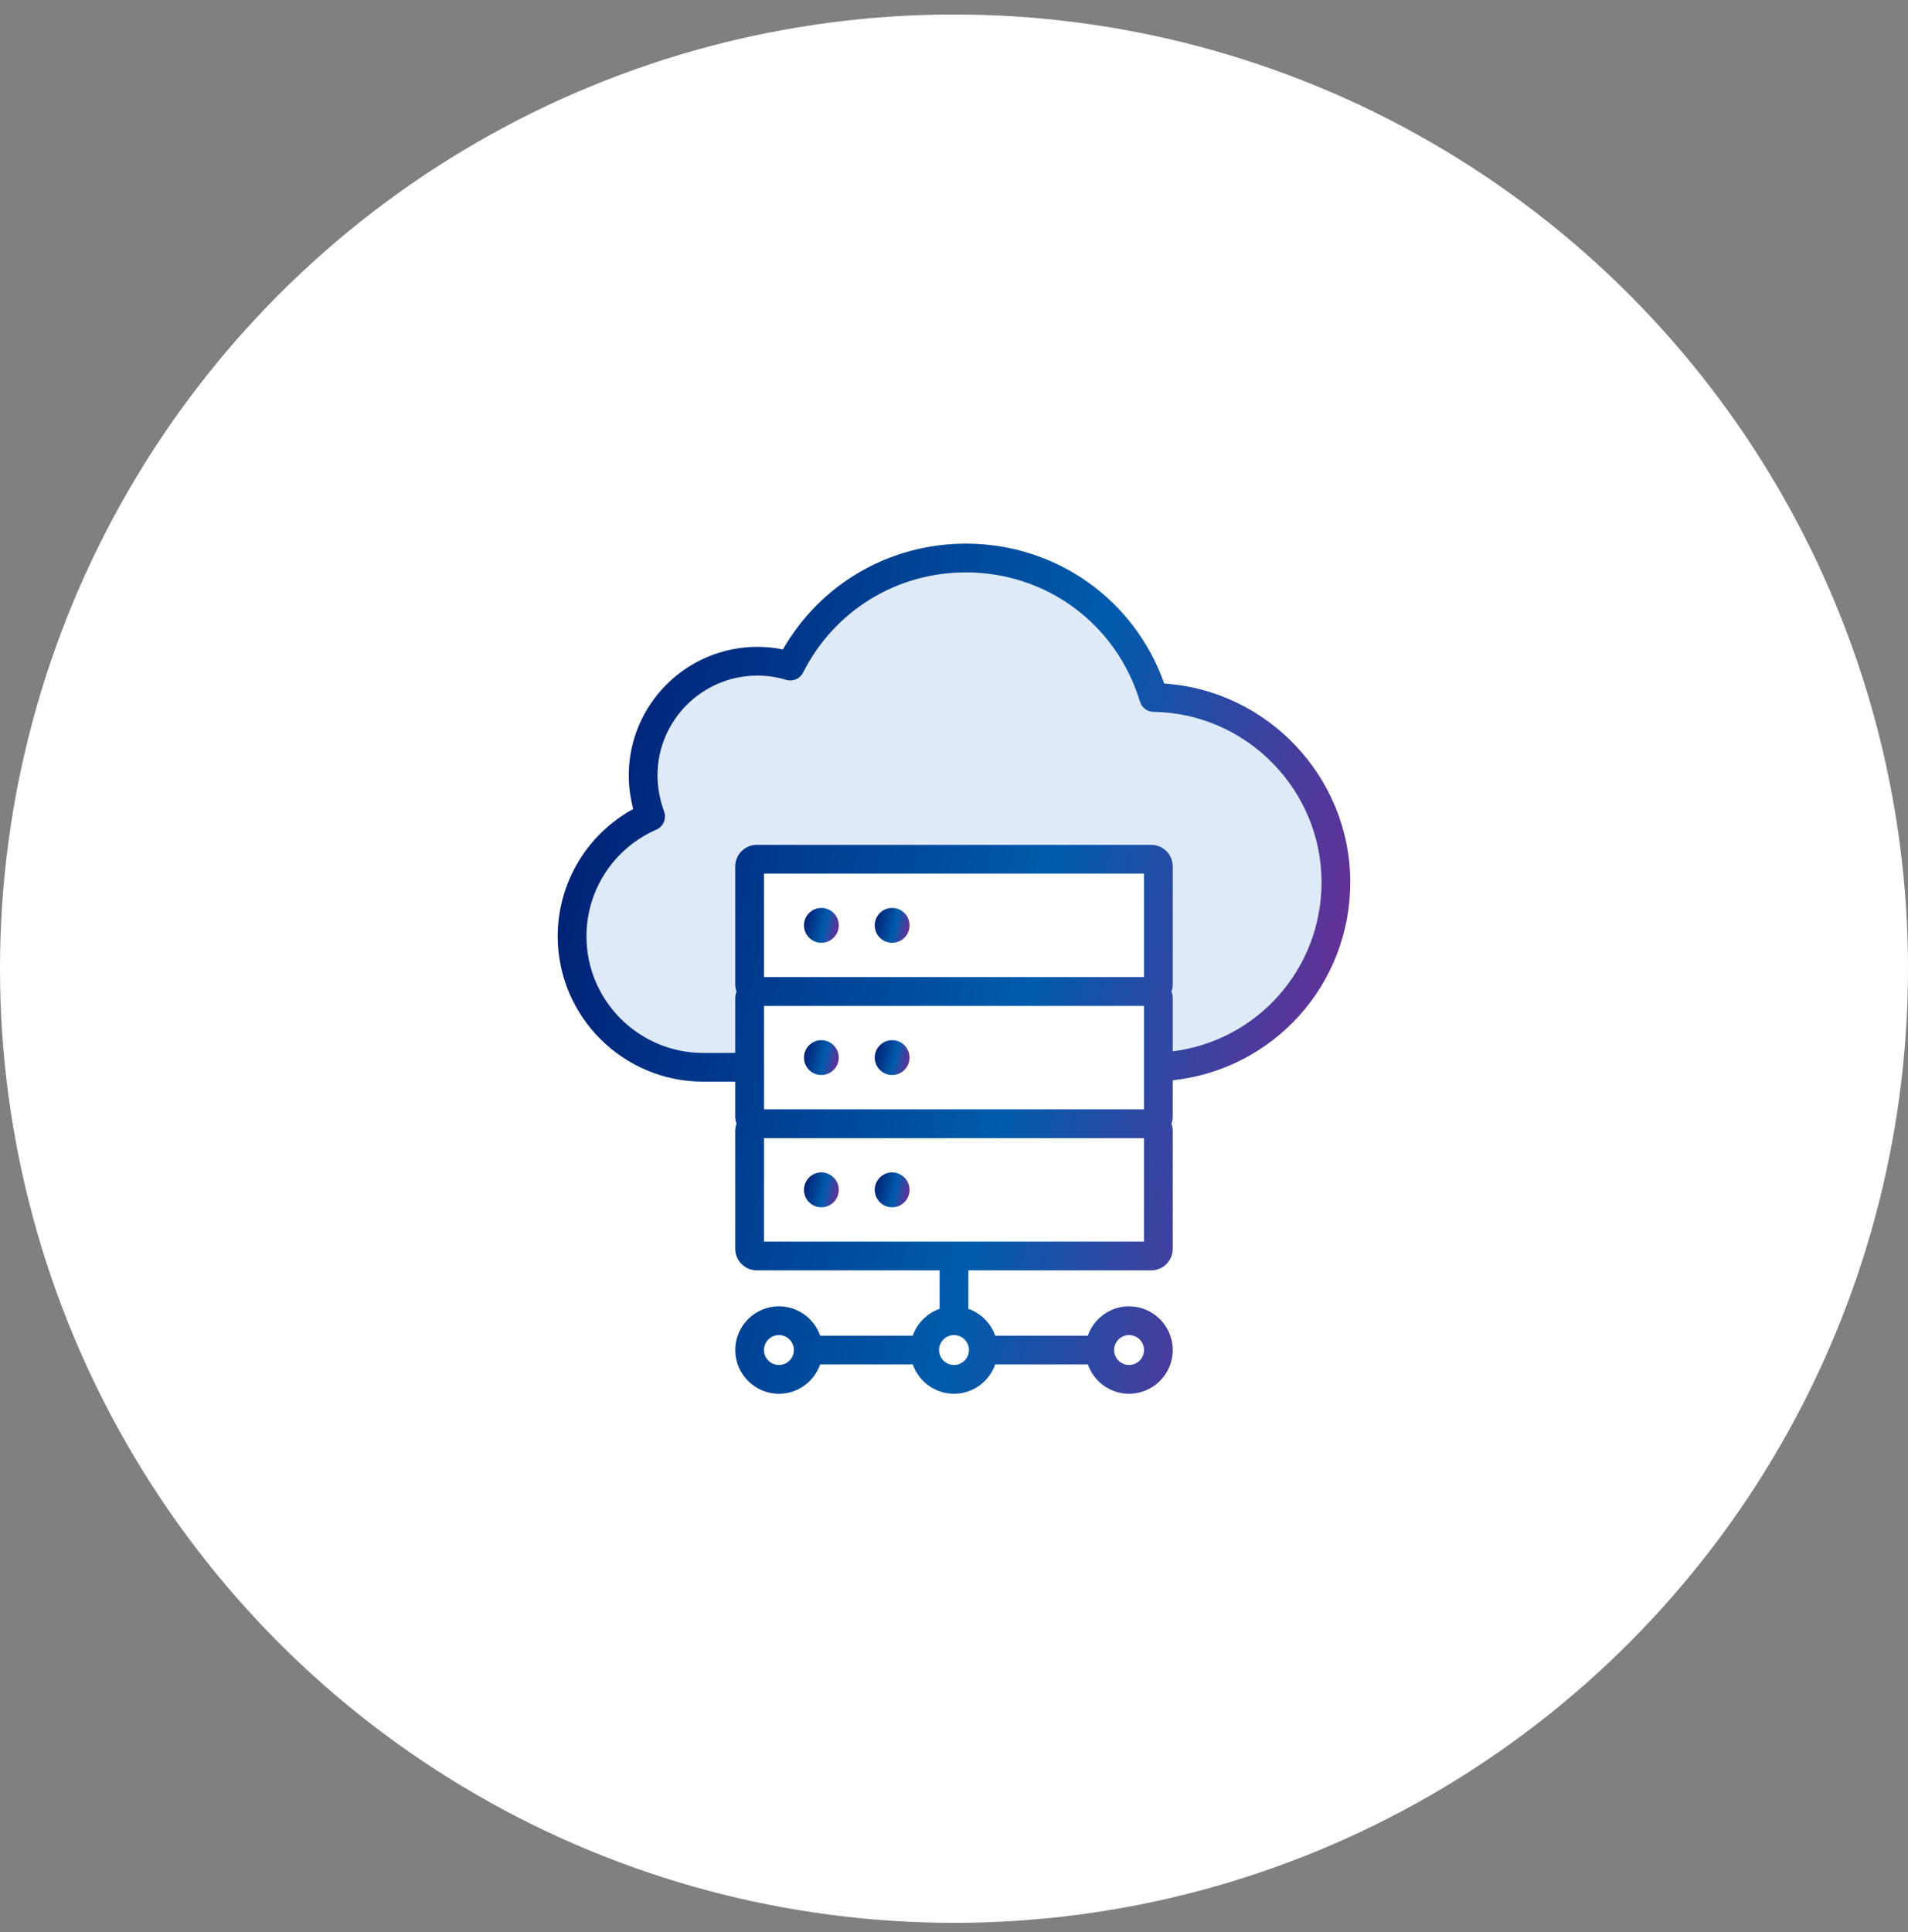
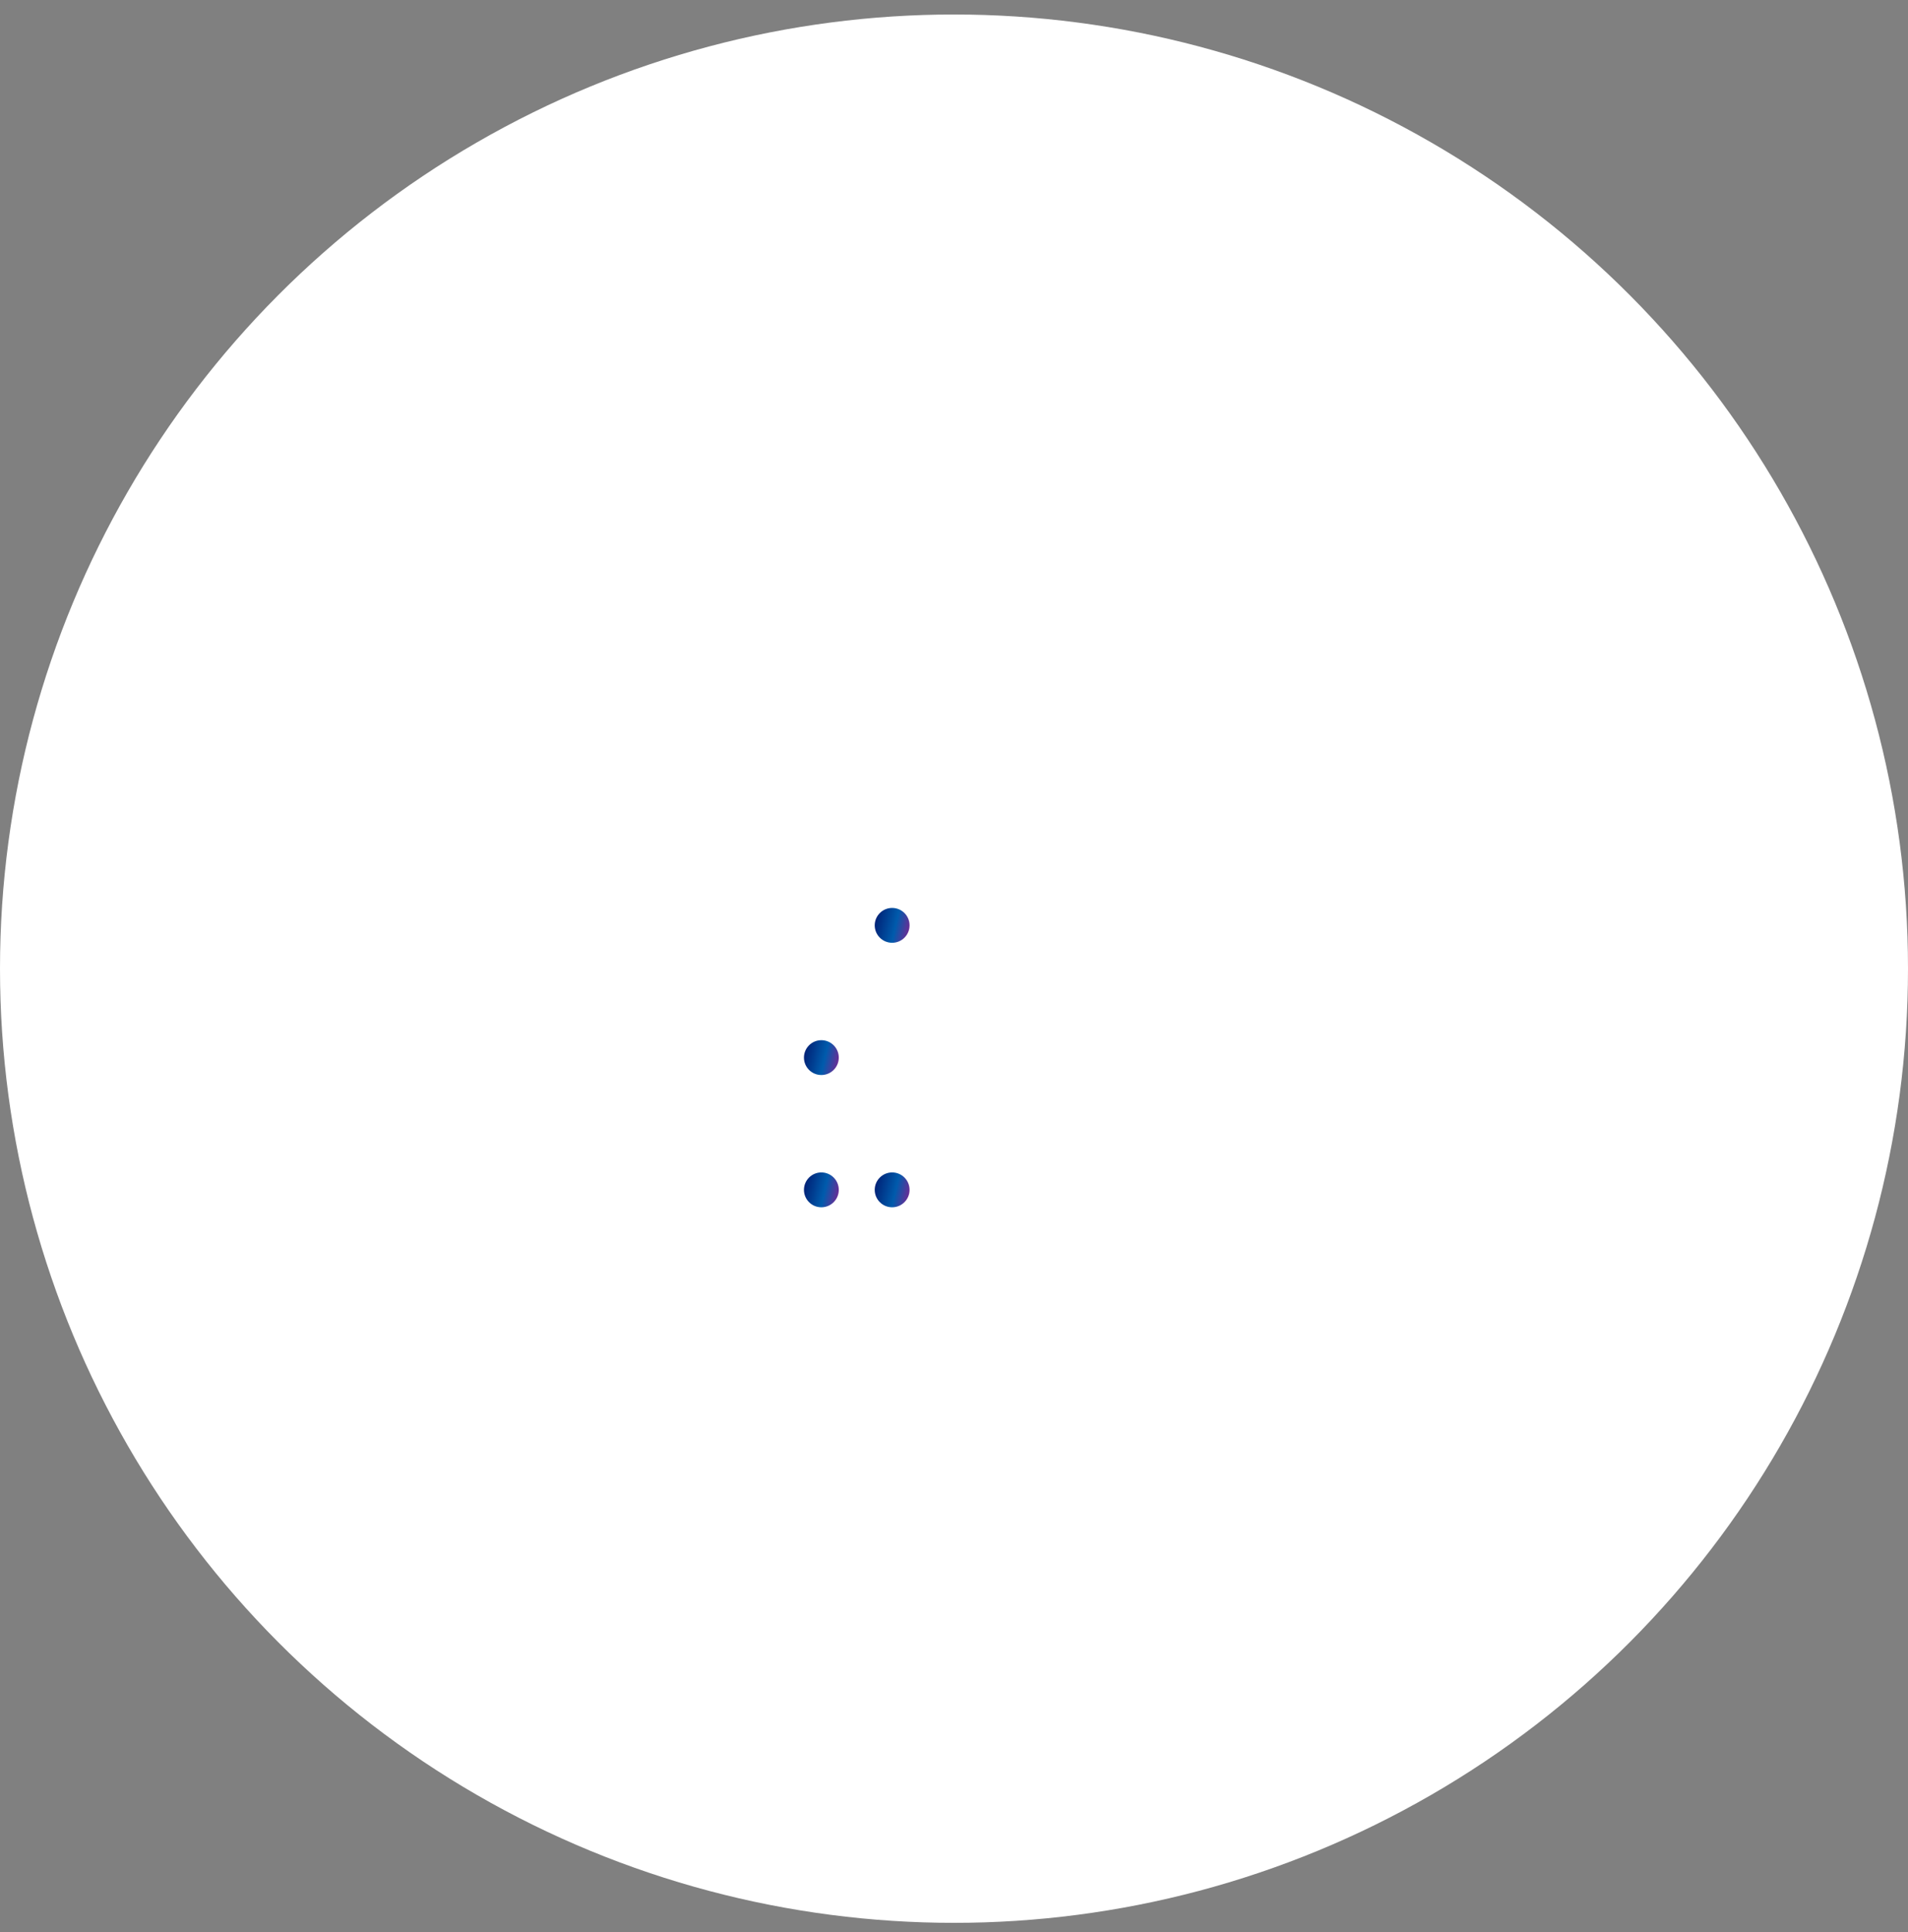
<svg xmlns="http://www.w3.org/2000/svg" width="80" height="81" viewBox="0 0 80 81" fill="none">
  <rect x="0" y="0" width="80" height="81" fill="#808080" stroke="none" />
  <circle cx="40" cy="40.608" r="40" fill="white" />
-   <path d="M48.572 44.742H29.485C26.448 44.742 23.987 42.281 23.987 39.251C23.987 37.001 25.343 35.071 27.279 34.227C27.081 33.684 26.966 33.108 26.966 32.507C26.966 29.861 29.108 27.719 31.754 27.719C32.233 27.719 32.694 27.79 33.135 27.924C34.49 25.233 37.277 23.392 40.499 23.392C44.213 23.392 47.351 25.846 48.374 29.241C52.606 29.298 56.013 32.744 56.013 36.982C56.013 41.162 52.708 44.563 48.572 44.729" fill="#DFEAF8" />
  <path d="M48.402 36.39H31.588V52.05H48.402V36.39Z" fill="white" />
-   <path d="M56.615 36.982C56.615 32.589 53.155 28.941 48.816 28.656C47.568 25.129 44.278 22.79 40.499 22.79C37.298 22.79 34.401 24.477 32.827 27.225C32.475 27.153 32.116 27.117 31.754 27.117C28.782 27.117 26.363 29.535 26.363 32.507C26.363 32.975 26.426 33.447 26.55 33.914C24.611 34.973 23.384 37.013 23.384 39.251C23.384 42.611 26.121 45.345 29.485 45.345H30.828V46.808C30.828 46.913 30.847 47.014 30.881 47.108C30.847 47.202 30.828 47.303 30.828 47.408V52.352C30.828 52.85 31.233 53.255 31.731 53.255H39.397V54.867C38.871 55.051 38.455 55.468 38.271 55.994H34.389C34.139 55.279 33.459 54.763 32.66 54.763C31.65 54.763 30.828 55.585 30.828 56.595C30.828 57.605 31.65 58.428 32.66 58.428C33.459 58.428 34.138 57.913 34.388 57.199H38.272C38.522 57.913 39.201 58.428 40 58.428C40.798 58.428 41.477 57.913 41.728 57.199H45.612C45.862 57.913 46.541 58.428 47.339 58.428C48.35 58.428 49.172 57.605 49.172 56.595C49.172 55.585 48.35 54.763 47.339 54.763C46.54 54.763 45.861 55.279 45.611 55.994H41.728C41.544 55.468 41.128 55.051 40.602 54.867V53.255H48.269C48.767 53.255 49.172 52.85 49.172 52.352V47.408C49.172 47.303 49.152 47.202 49.119 47.108C49.152 47.014 49.172 46.913 49.172 46.808V45.287C53.389 44.831 56.615 41.289 56.615 36.982L56.615 36.982ZM32.66 57.222C32.315 57.222 32.033 56.941 32.033 56.595C32.033 56.25 32.315 55.968 32.66 55.968C33.006 55.968 33.287 56.25 33.287 56.595C33.287 56.941 33.006 57.222 32.66 57.222ZM40 57.222C39.656 57.222 39.376 56.944 39.373 56.6C39.373 56.599 39.374 56.598 39.374 56.596C39.374 56.595 39.373 56.593 39.373 56.591C39.376 56.248 39.656 55.968 40 55.968C40.344 55.968 40.625 56.248 40.627 56.592C40.627 56.593 40.626 56.595 40.626 56.596C40.626 56.597 40.627 56.598 40.627 56.599C40.624 56.943 40.344 57.222 40 57.222H40ZM47.34 55.968C47.685 55.968 47.967 56.25 47.967 56.595C47.967 56.941 47.685 57.222 47.34 57.222C46.994 57.222 46.713 56.941 46.713 56.595C46.713 56.25 46.994 55.968 47.34 55.968ZM32.033 42.167H47.967V46.506H32.033V42.167ZM47.967 40.962H32.033V36.622H47.967V40.962ZM47.967 52.05H32.033V47.711H47.967V52.05ZM49.172 44.074V41.864C49.172 41.759 49.153 41.658 49.119 41.564C49.153 41.47 49.172 41.369 49.172 41.264V36.32C49.172 35.822 48.767 35.417 48.269 35.417H31.731C31.233 35.417 30.828 35.822 30.828 36.32V41.264C30.828 41.369 30.847 41.47 30.881 41.564C30.847 41.658 30.828 41.759 30.828 41.864V44.14H29.485C26.786 44.14 24.59 41.947 24.59 39.251C24.59 37.31 25.74 35.555 27.52 34.779C27.812 34.652 27.955 34.319 27.845 34.02C27.662 33.517 27.569 33.008 27.569 32.507C27.569 30.2 29.446 28.322 31.754 28.322C32.165 28.322 32.57 28.382 32.959 28.5C33.239 28.586 33.541 28.457 33.673 28.195C34.978 25.604 37.593 23.995 40.499 23.995C43.887 23.995 46.82 26.173 47.797 29.415C47.873 29.666 48.103 29.84 48.366 29.843C52.25 29.896 55.41 33.099 55.41 36.982C55.41 40.623 52.717 43.626 49.172 44.074Z" fill="url(#paint0_linear_410_3033)" />
-   <path d="M34.439 39.522C34.842 39.522 35.169 39.195 35.169 38.792C35.169 38.389 34.842 38.062 34.439 38.062C34.035 38.062 33.709 38.389 33.709 38.792C33.709 39.195 34.035 39.522 34.439 39.522Z" fill="url(#paint1_linear_410_3033)" />
  <path d="M34.439 43.606C34.035 43.606 33.709 43.933 33.709 44.336C33.709 44.74 34.035 45.066 34.439 45.066C34.842 45.066 35.169 44.74 35.169 44.336C35.169 43.933 34.842 43.606 34.439 43.606Z" fill="url(#paint2_linear_410_3033)" />
  <path d="M34.439 50.611C34.842 50.611 35.169 50.283 35.169 49.88C35.169 49.477 34.842 49.15 34.439 49.15C34.035 49.15 33.709 49.477 33.709 49.88C33.709 50.284 34.035 50.611 34.439 50.611Z" fill="url(#paint3_linear_410_3033)" />
  <path d="M37.407 39.522C37.81 39.522 38.137 39.196 38.137 38.792C38.137 38.389 37.81 38.062 37.407 38.062C37.004 38.062 36.676 38.389 36.676 38.792C36.676 39.196 37.004 39.522 37.407 39.522Z" fill="url(#paint4_linear_410_3033)" />
-   <path d="M37.407 43.606C37.004 43.606 36.676 43.933 36.676 44.336C36.676 44.74 37.004 45.066 37.407 45.066C37.81 45.066 38.137 44.74 38.137 44.336C38.137 43.933 37.81 43.606 37.407 43.606Z" fill="url(#paint5_linear_410_3033)" />
  <path d="M37.407 50.611C37.81 50.611 38.137 50.283 38.137 49.88C38.137 49.477 37.81 49.15 37.407 49.15C37.004 49.15 36.676 49.477 36.676 49.88C36.676 50.284 37.004 50.611 37.407 50.611Z" fill="url(#paint6_linear_410_3033)" />
  <defs>
    <linearGradient id="paint0_linear_410_3033" x1="23.384" y1="22.79" x2="72.521" y2="33.367" gradientUnits="userSpaceOnUse">
      <stop stop-color="#00196E" />
      <stop offset="0.464" stop-color="#005BAC" />
      <stop offset="1" stop-color="#D6007F" />
    </linearGradient>
    <linearGradient id="paint1_linear_410_3033" x1="33.709" y1="38.062" x2="35.854" y2="38.557" gradientUnits="userSpaceOnUse">
      <stop stop-color="#00196E" />
      <stop offset="0.464" stop-color="#005BAC" />
      <stop offset="1" stop-color="#D6007F" />
    </linearGradient>
    <linearGradient id="paint2_linear_410_3033" x1="33.709" y1="43.606" x2="35.854" y2="44.101" gradientUnits="userSpaceOnUse">
      <stop stop-color="#00196E" />
      <stop offset="0.464" stop-color="#005BAC" />
      <stop offset="1" stop-color="#D6007F" />
    </linearGradient>
    <linearGradient id="paint3_linear_410_3033" x1="33.709" y1="49.15" x2="35.854" y2="49.645" gradientUnits="userSpaceOnUse">
      <stop stop-color="#00196E" />
      <stop offset="0.464" stop-color="#005BAC" />
      <stop offset="1" stop-color="#D6007F" />
    </linearGradient>
    <linearGradient id="paint4_linear_410_3033" x1="36.676" y1="38.062" x2="38.822" y2="38.557" gradientUnits="userSpaceOnUse">
      <stop stop-color="#00196E" />
      <stop offset="0.464" stop-color="#005BAC" />
      <stop offset="1" stop-color="#D6007F" />
    </linearGradient>
    <linearGradient id="paint5_linear_410_3033" x1="36.676" y1="43.606" x2="38.822" y2="44.101" gradientUnits="userSpaceOnUse">
      <stop stop-color="#00196E" />
      <stop offset="0.464" stop-color="#005BAC" />
      <stop offset="1" stop-color="#D6007F" />
    </linearGradient>
    <linearGradient id="paint6_linear_410_3033" x1="36.676" y1="49.15" x2="38.822" y2="49.645" gradientUnits="userSpaceOnUse">
      <stop stop-color="#00196E" />
      <stop offset="0.464" stop-color="#005BAC" />
      <stop offset="1" stop-color="#D6007F" />
    </linearGradient>
  </defs>
</svg>